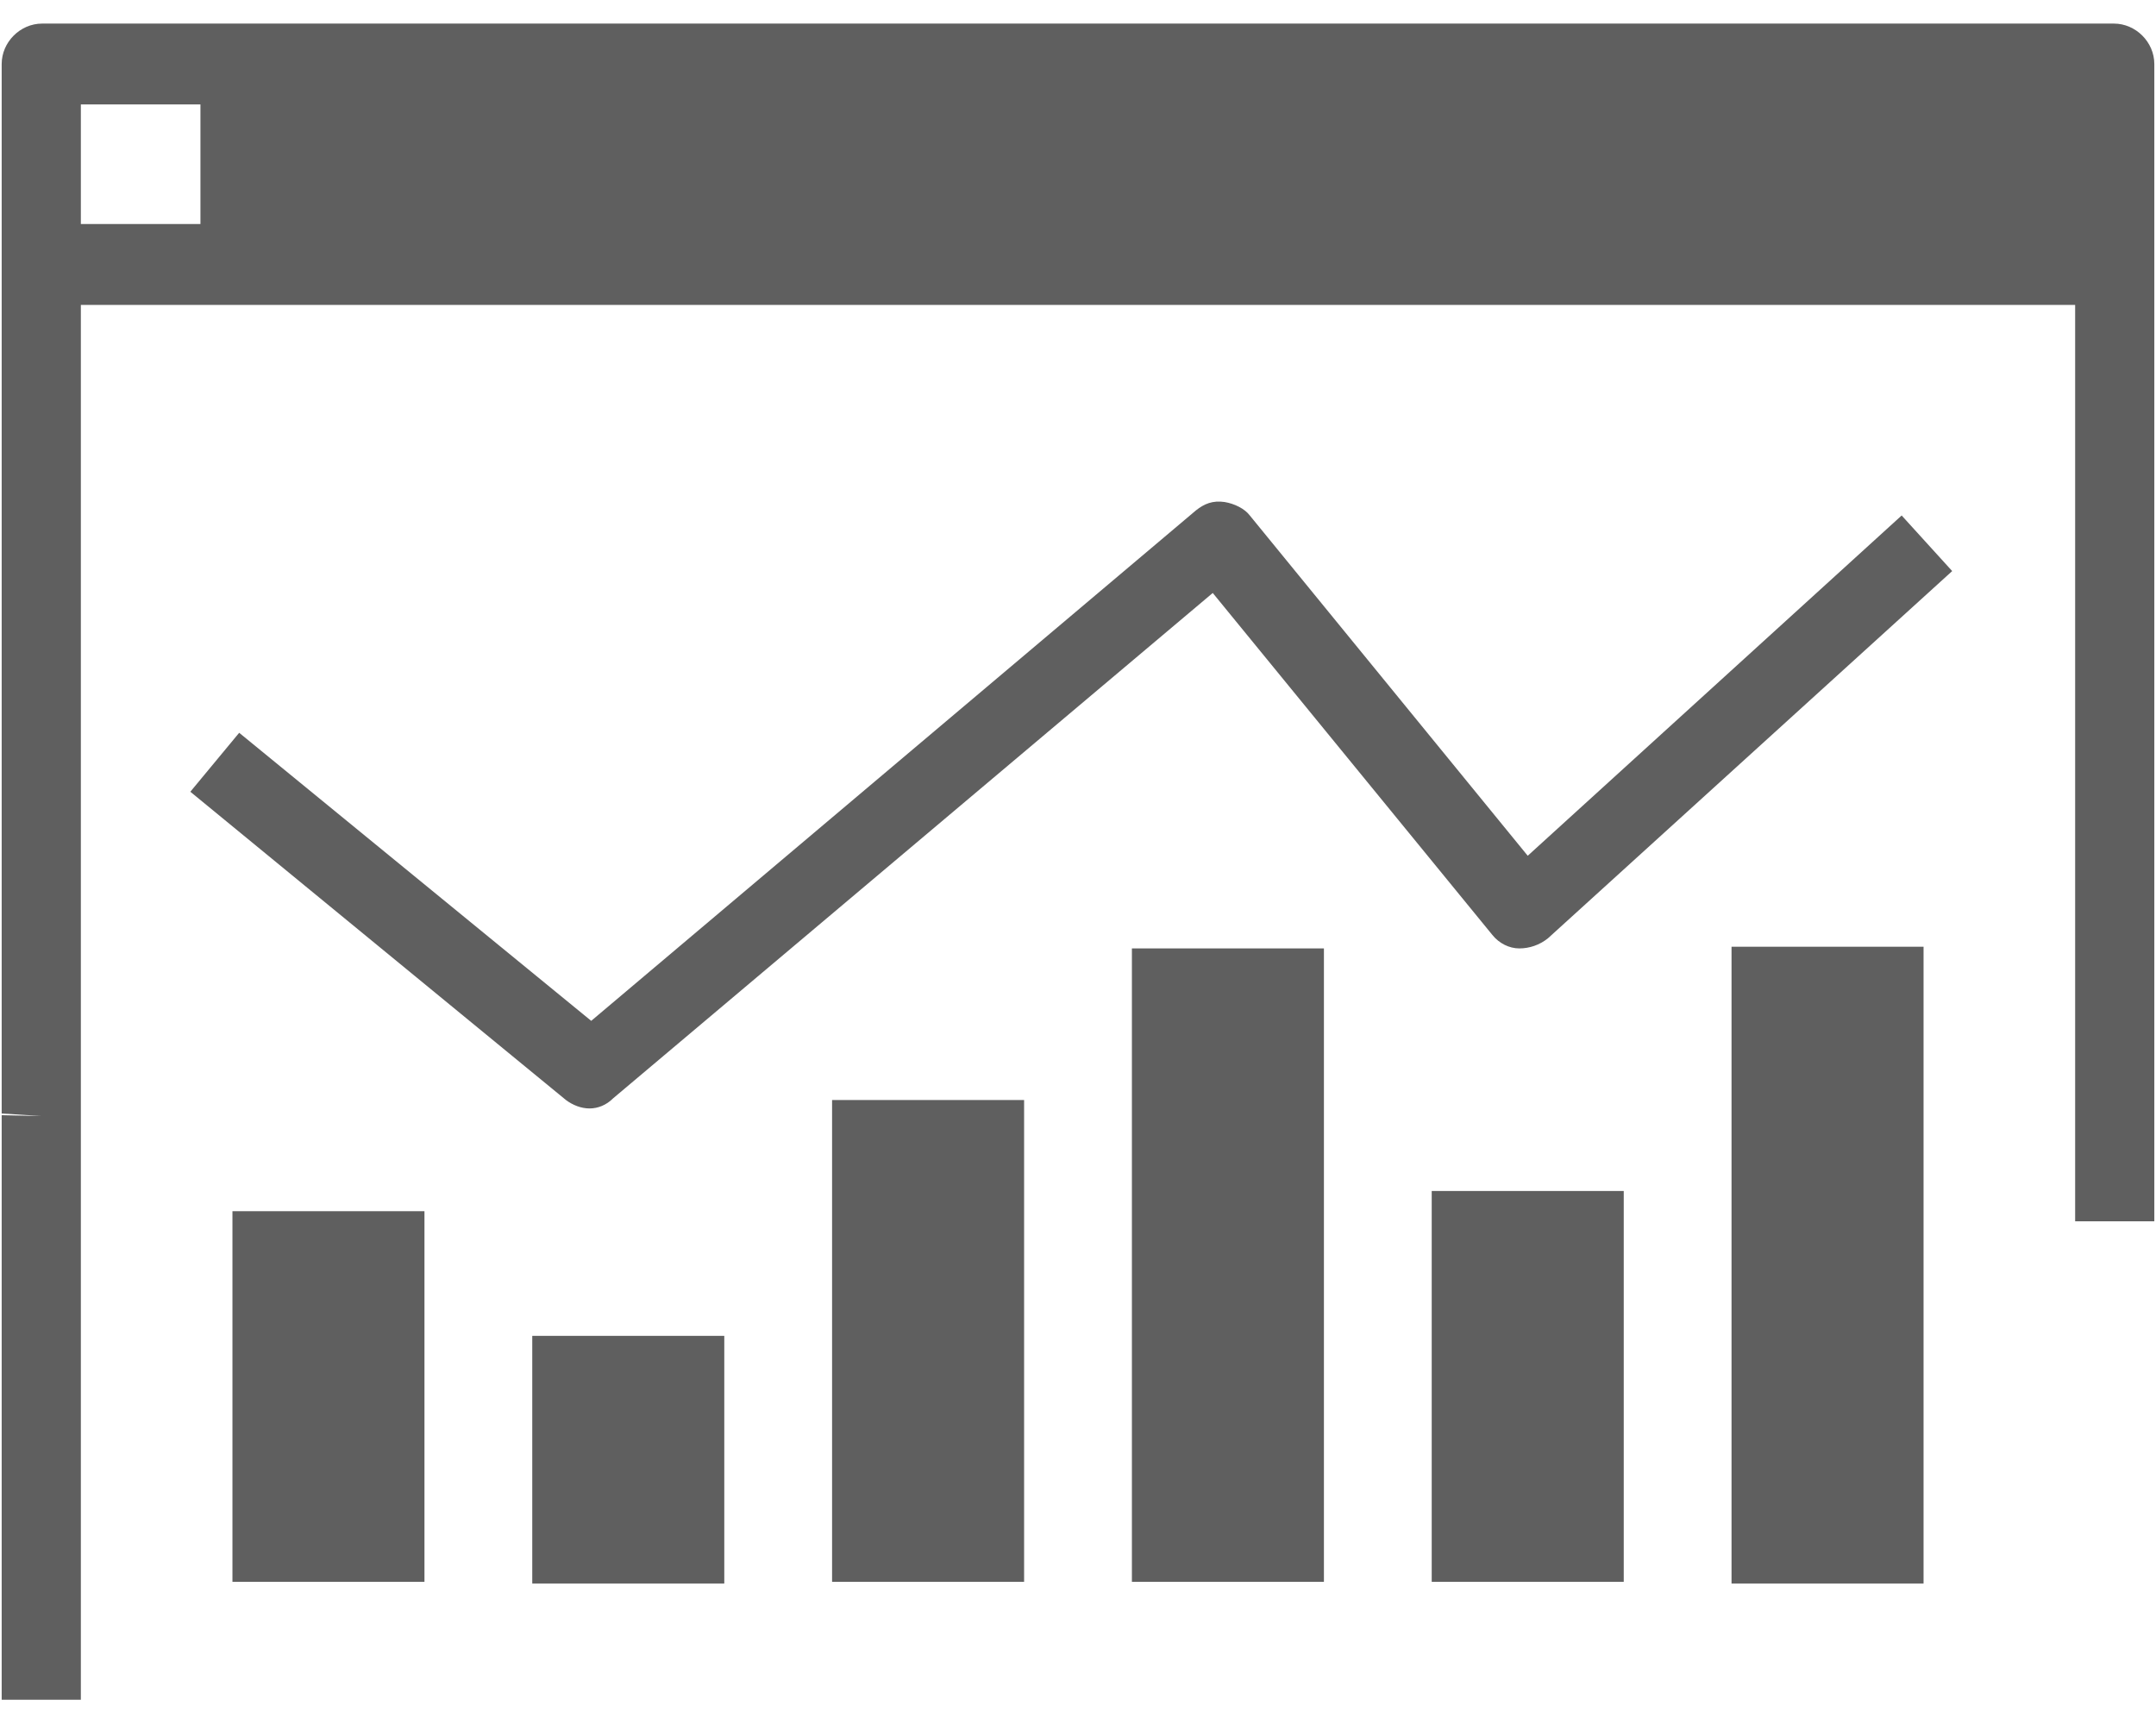
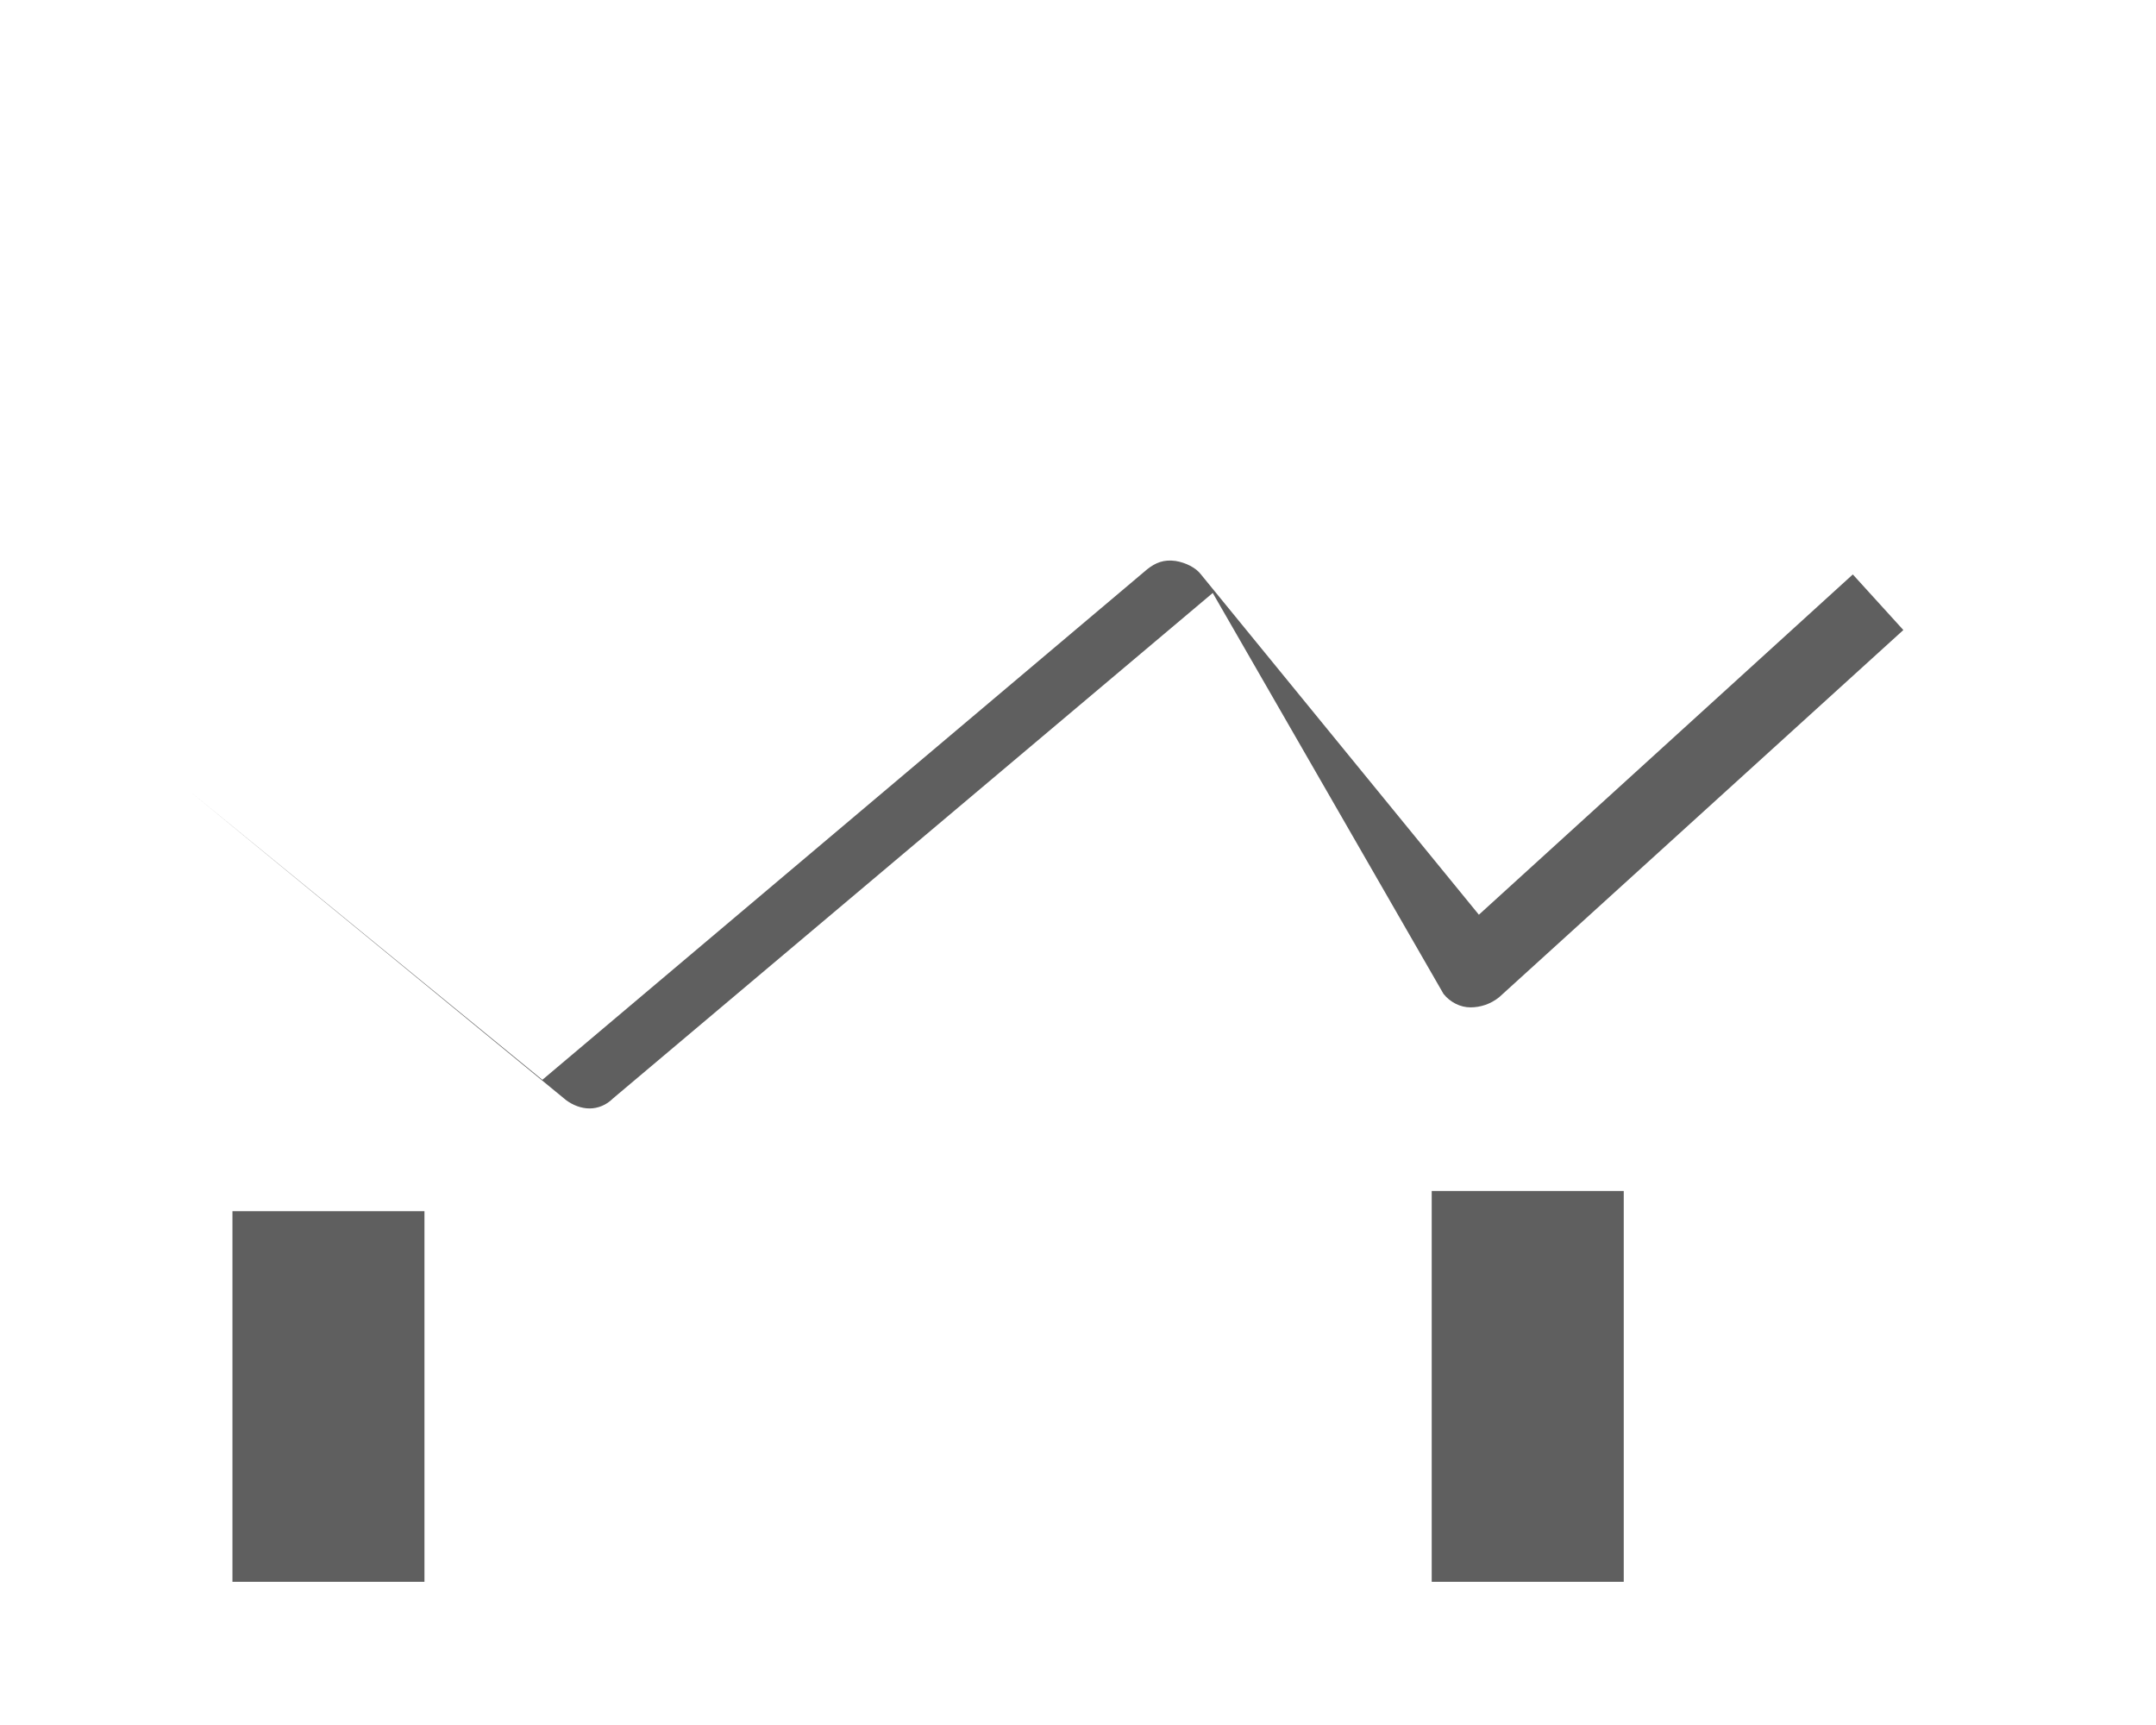
<svg xmlns="http://www.w3.org/2000/svg" version="1.1" id="Icons" x="0px" y="0px" width="50" height="40" viewBox="80 94 128 100" style="enable-background:new 80 94 128 100;" xml:space="preserve">
  <style type="text/css">
	.st0{fill:#5F5F5F;}
</style>
  <g>
    <g>
-       <path class="st0" d="M84.8,159.2v-9.6v-38.7h118.4v54.4h4.7V96.6c0-1.3-1.1-2.4-2.4-2.4h-123c-1.3,0-2.4,1.1-2.4,2.4v53.2v9.1     M80.1,159v34.7h4.7v-34.6 M91.9,106.1h-7.1V99h7.1V106.1z" />
-       <rect x="129.4" y="158.1" class="st0" width="11.4" height="28.6" />
-       <rect x="182.8" y="149" class="st0" width="11.4" height="37.8" />
-       <rect x="147.2" y="149.1" class="st0" width="11.4" height="37.6" />
-       <rect x="111.6" y="172.1" class="st0" width="11.4" height="14.7" />
      <rect x="165" y="163.5" class="st0" width="11.4" height="23.2" />
      <rect x="93.8" y="164.7" class="st0" width="11.4" height="22" />
-       <path class="st0" d="M115,158.6c-0.5,0-1-0.2-1.4-0.5l-22.3-18.3l2.9-3.5l20.9,17.1l35.9-30.3c0.5-0.4,1-0.6,1.7-0.5    c0.6,0.1,1.2,0.4,1.5,0.8l16.5,20.2l22.2-20.2l3,3.3l-24,21.8c-0.5,0.4-1.1,0.6-1.7,0.6c-0.6,0-1.2-0.3-1.6-0.8L152,128l-35.6,30    C116,158.4,115.5,158.6,115,158.6z" />
+       <path class="st0" d="M115,158.6c-0.5,0-1-0.2-1.4-0.5l-22.3-18.3l20.9,17.1l35.9-30.3c0.5-0.4,1-0.6,1.7-0.5    c0.6,0.1,1.2,0.4,1.5,0.8l16.5,20.2l22.2-20.2l3,3.3l-24,21.8c-0.5,0.4-1.1,0.6-1.7,0.6c-0.6,0-1.2-0.3-1.6-0.8L152,128l-35.6,30    C116,158.4,115.5,158.6,115,158.6z" />
    </g>
  </g>
</svg>